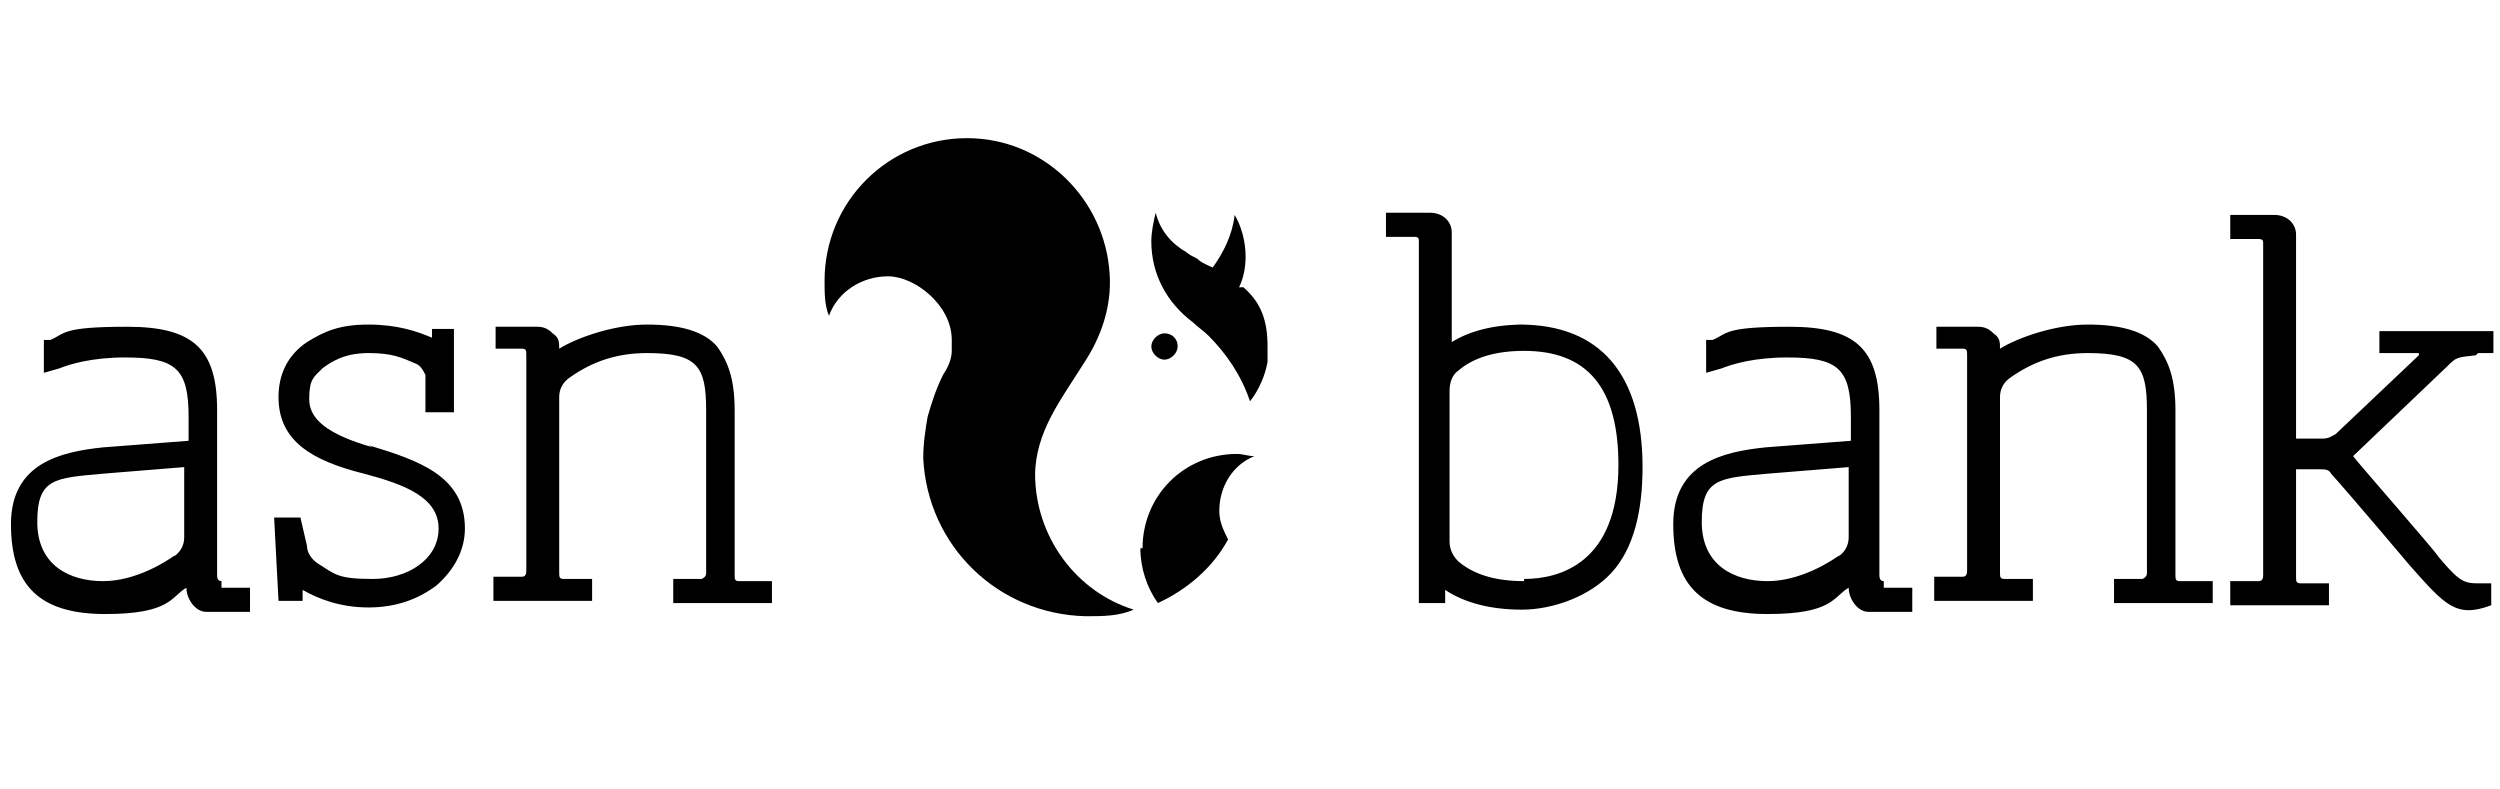
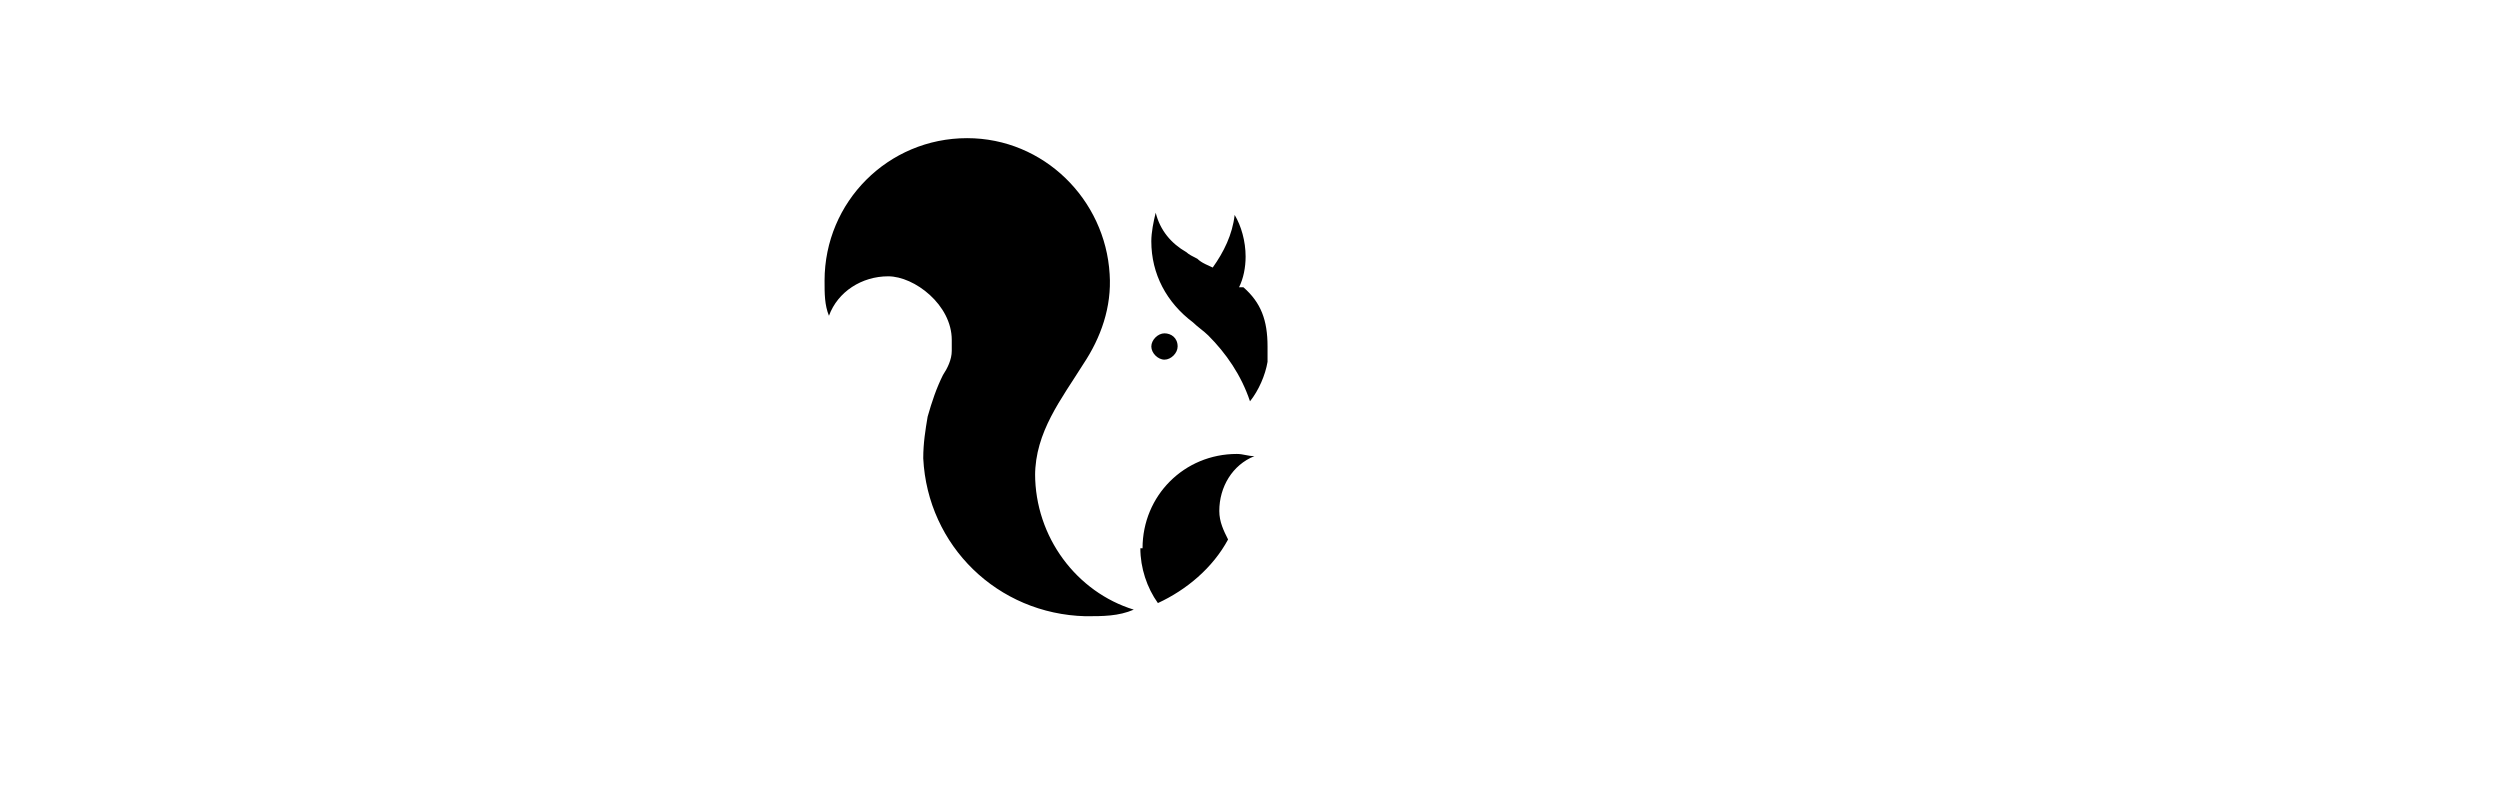
<svg xmlns="http://www.w3.org/2000/svg" id="Laag_1" version="1.1" viewBox="0 0 114 36">
  <path d="M47.2,21.7c0-2,1.2-3.5,2.2-5.1.8-1.2,1.3-2.6,1.2-4.1-.2-3.4-3-6.2-6.5-6.2-3.6,0-6.5,2.9-6.5,6.5,0,.6,0,1.1.2,1.6.4-1.1,1.5-1.8,2.7-1.8s2.9,1.3,2.9,2.9,0,.3,0,.5c0,.4-.2.8-.4,1.1-.3.6-.5,1.2-.7,1.9-.1.6-.2,1.2-.2,1.9.2,4,3.4,7.1,7.4,7.2.8,0,1.5,0,2.2-.3-2.6-.8-4.5-3.3-4.5-6.2h0ZM52,25c0,.9.3,1.8.8,2.5,1.3-.6,2.5-1.6,3.2-2.9-.2-.4-.4-.8-.4-1.3,0-1.1.6-2.1,1.6-2.5h0c-.3,0-.5-.1-.8-.1-2.4,0-4.3,1.9-4.3,4.3ZM53.7,15.8c0-.4-.3-.6-.6-.6s-.6.3-.6.6.3.6.6.6.6-.3.6-.6h0ZM56.5,13.1c.2-.4.3-.9.3-1.4,0-.7-.2-1.4-.5-1.9-.1.9-.5,1.7-1,2.4,0,0,0,0,0,0-.2-.1-.5-.2-.7-.4-.2-.1-.4-.2-.5-.3-.7-.4-1.2-1-1.4-1.8-.1.4-.2.9-.2,1.3,0,1.5.7,2.8,1.9,3.7h0c.2.2.5.4.7.6.8.8,1.5,1.8,1.9,3,.4-.5.7-1.2.8-1.8,0-.2,0-.4,0-.7,0-1.2-.3-2-1.1-2.7h0Z" />
-   <path d="M17,20.4h0c-2.1-.6-2.9-1.3-2.9-2.2s.2-1,.6-1.4c.4-.3,1-.7,2.1-.7s1.5.2,2.2.5c.2.1.3.3.4.5v1.7h1.3v-3.8c.1,0-1,0-1,0v.4c-.7-.3-1.6-.6-2.9-.6s-2,.3-2.8.8c-.9.6-1.3,1.5-1.3,2.5,0,2,1.5,2.9,3.9,3.5,1.9.5,3.4,1.1,3.4,2.5s-1.4,2.3-3,2.3-1.7-.2-2.5-.7c-.3-.2-.5-.5-.5-.8l-.3-1.3h-1.2l.2,3.8h1.1c0-.1,0-.4,0-.5.7.4,1.7.8,3,.8s2.3-.4,3.1-1c.8-.7,1.3-1.6,1.3-2.6,0-2.4-2.1-3.1-4.4-3.8h0ZM33.7,26.5c-.2,0-.2-.1-.2-.3v-7.5c0-1.4-.3-2.2-.8-2.9-.6-.7-1.7-1-3.2-1s-3.2.6-4,1.1h0c0-.3,0-.5-.3-.7-.2-.2-.4-.3-.7-.3h-1.9v1h1.2c0,0,0,0,0,0,.2,0,.2.1.2.3v9.8c0,.1,0,.3-.2.3,0,0,0,0,0,0h-1.3v1.1h4.5v-1h-1.3c0,0,0,0,0,0-.2,0-.2-.1-.2-.3v-8c0-.4.2-.7.5-.9,1-.7,2.1-1.1,3.5-1.1,2.3,0,2.7.6,2.7,2.6v7.4c0,.1,0,.2-.2.3,0,0,0,0,0,0h-1.3v1.1h4.5v-1h-1.3c0,0,0,0,0,0h0ZM10.1,26.5c-.2,0-.2-.2-.2-.3v-7.5c0-2.8-1.1-3.8-4.1-3.8s-2.8.3-3.5.6h-.3v1.5l.7-.2c.5-.2,1.5-.5,3-.5,2.3,0,2.9.5,2.9,2.7v1.1l-3.9.3c-1.9.2-4.2.7-4.2,3.5s1.3,4.1,4.3,4.1,3-.8,3.7-1.2h0c0,.5.4,1.1.9,1.1h2v-1.1h-1.3c0,0,0,0,0,0h0ZM8,25.3c-.4.3-1.8,1.2-3.3,1.2s-3-.7-3-2.7.8-2,3-2.2l3.7-.3v3.2c0,.4-.2.7-.5.9h0ZM85.9,26.5c-.2,0-.2-.2-.2-.3v-7.5c0-2.8-1.1-3.8-4.1-3.8s-2.8.3-3.5.6h-.3v1.5l.7-.2c.5-.2,1.5-.5,3-.5,2.3,0,2.9.5,2.9,2.7v1.1l-3.9.3c-1.9.2-4.2.7-4.2,3.5s1.3,4.1,4.3,4.1,3-.8,3.7-1.2h0c0,.5.4,1.1.9,1.1h2v-1.1h-1.3c0,0,0,0,0,0h0ZM83.9,25.3c-.4.3-1.8,1.2-3.3,1.2s-3-.7-3-2.7.8-2,3-2.2l3.7-.3v3.2c0,.4-.2.7-.5.9h0ZM69.5,14.8c-1.4,0-2.5.3-3.3.8v-5c0-.5-.4-.9-1-.9h-2v1.1h1.3c0,0,0,0,0,0,.2,0,.2.1.2.2v16.5h1.2v-.6c.9.6,2.1.9,3.5.9s3.1-.6,4.1-1.7c1-1.1,1.4-2.8,1.4-4.8,0-4.2-1.9-6.5-5.6-6.5h0ZM69.5,26.5c-1.3,0-2.3-.3-3-.9-.2-.2-.4-.5-.4-.9v-6.9c0-.3.1-.7.4-.9.7-.6,1.7-.9,3-.9,2.9,0,4.3,1.7,4.3,5.2,0,4.5-2.7,5.2-4.3,5.2ZM113,16.1c.5,0,.7,0,.7,0v-1h-5.2v1h1.8c0,0,0,.1,0,.1l-3.8,3.6c-.2.1-.3.2-.6.2h-1.2v-9.3c0-.5-.4-.9-1-.9h-2v1.1h1.3c0,0,0,0,0,0,.2,0,.2.1.2.2v15.1c0,.1,0,.3-.2.3,0,0,0,0,0,0h-1.3v1.1h4.5v-1h-1.3c0,0,0,0,0,0-.2,0-.2-.1-.2-.3v-4.9h1.1c.2,0,.4,0,.5.2.9,1,3.6,4.2,3.6,4.2,1.6,1.8,2.1,2.4,3.7,1.8v-1h-.2c-1,0-1.1.1-2.2-1.2,0-.1-3.6-4.2-3.9-4.6l4.3-4.1c.4-.4.4-.4,1.3-.5h0ZM99.4,26.5c-.2,0-.2-.1-.2-.3v-7.5c0-1.4-.3-2.2-.8-2.9-.6-.7-1.7-1-3.2-1s-3.2.6-4,1.1h0c0-.3,0-.5-.3-.7-.2-.2-.4-.3-.7-.3h-1.9v1h1.2c0,0,0,0,0,0,.2,0,.2.1.2.3v9.8c0,.1,0,.3-.2.3,0,0,0,0,0,0h-1.3v1.1h4.5v-1h-1.3c0,0,0,0,0,0-.2,0-.2-.1-.2-.3v-8c0-.4.2-.7.5-.9,1-.7,2.1-1.1,3.5-1.1,2.3,0,2.7.6,2.7,2.6v7.4c0,.1,0,.2-.2.3,0,0,0,0,0,0h-1.3v1.1h4.5v-1h-1.3c0,0,0,0,0,0h0Z" />
</svg>